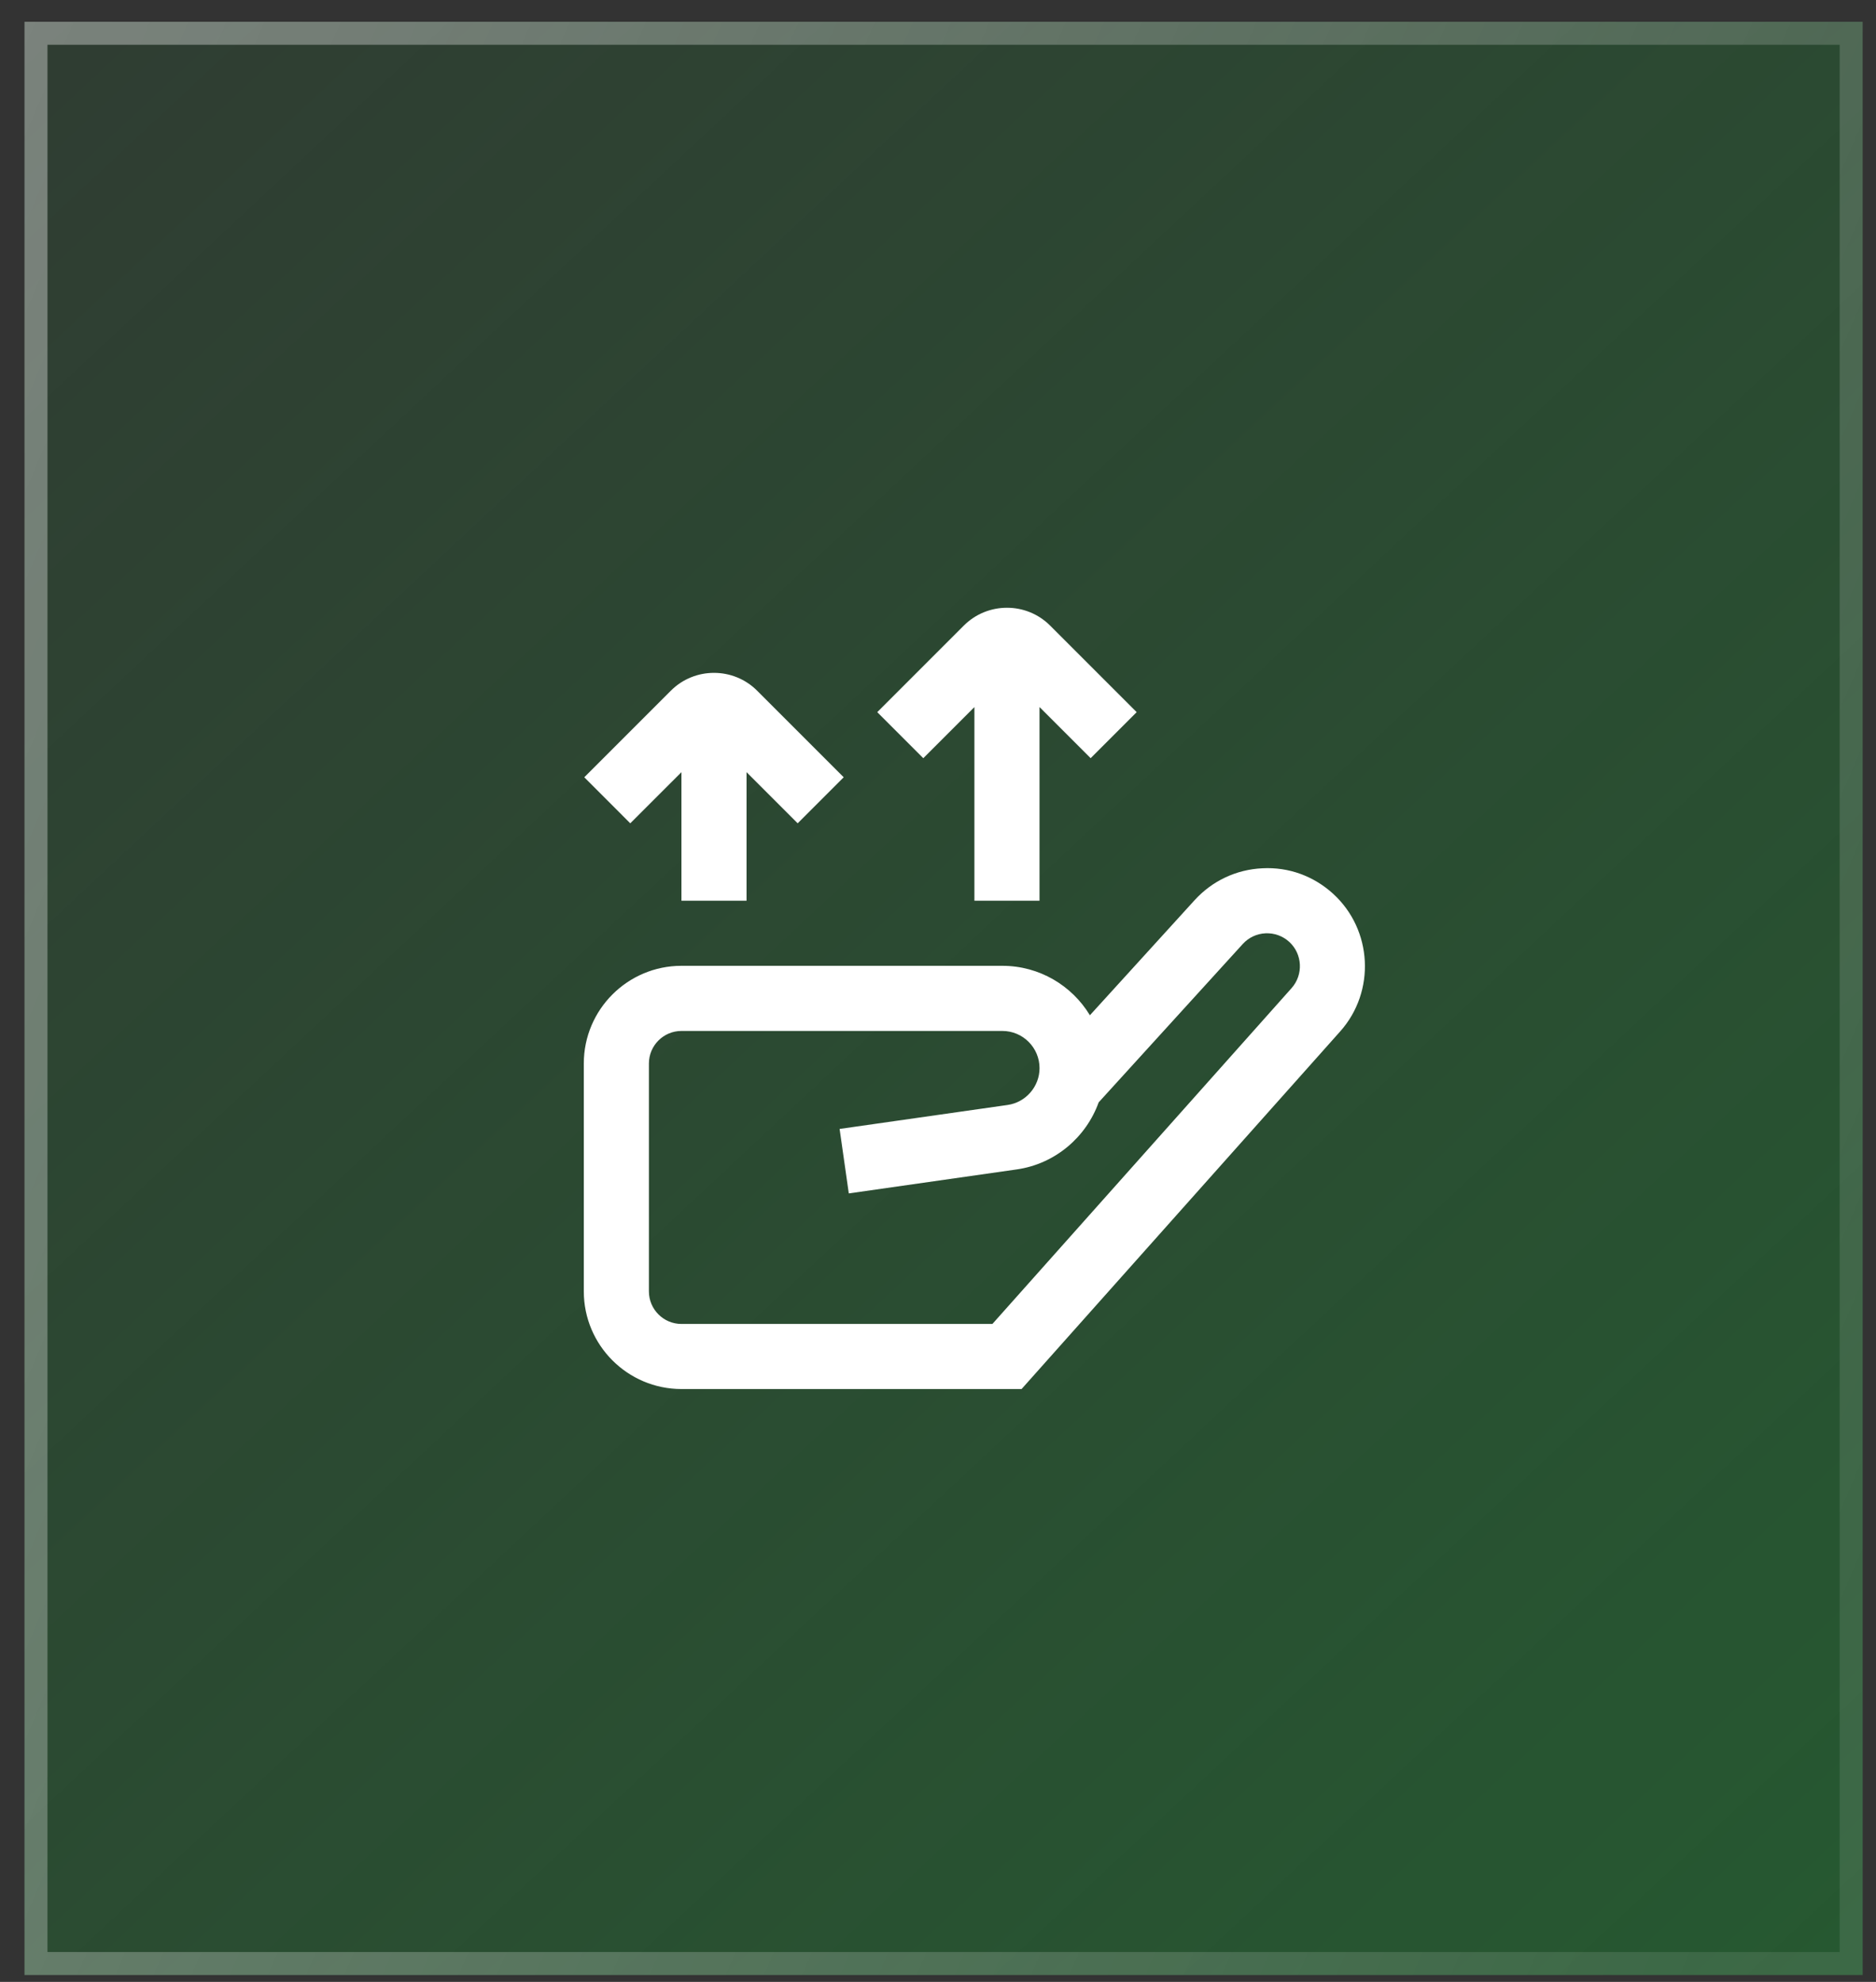
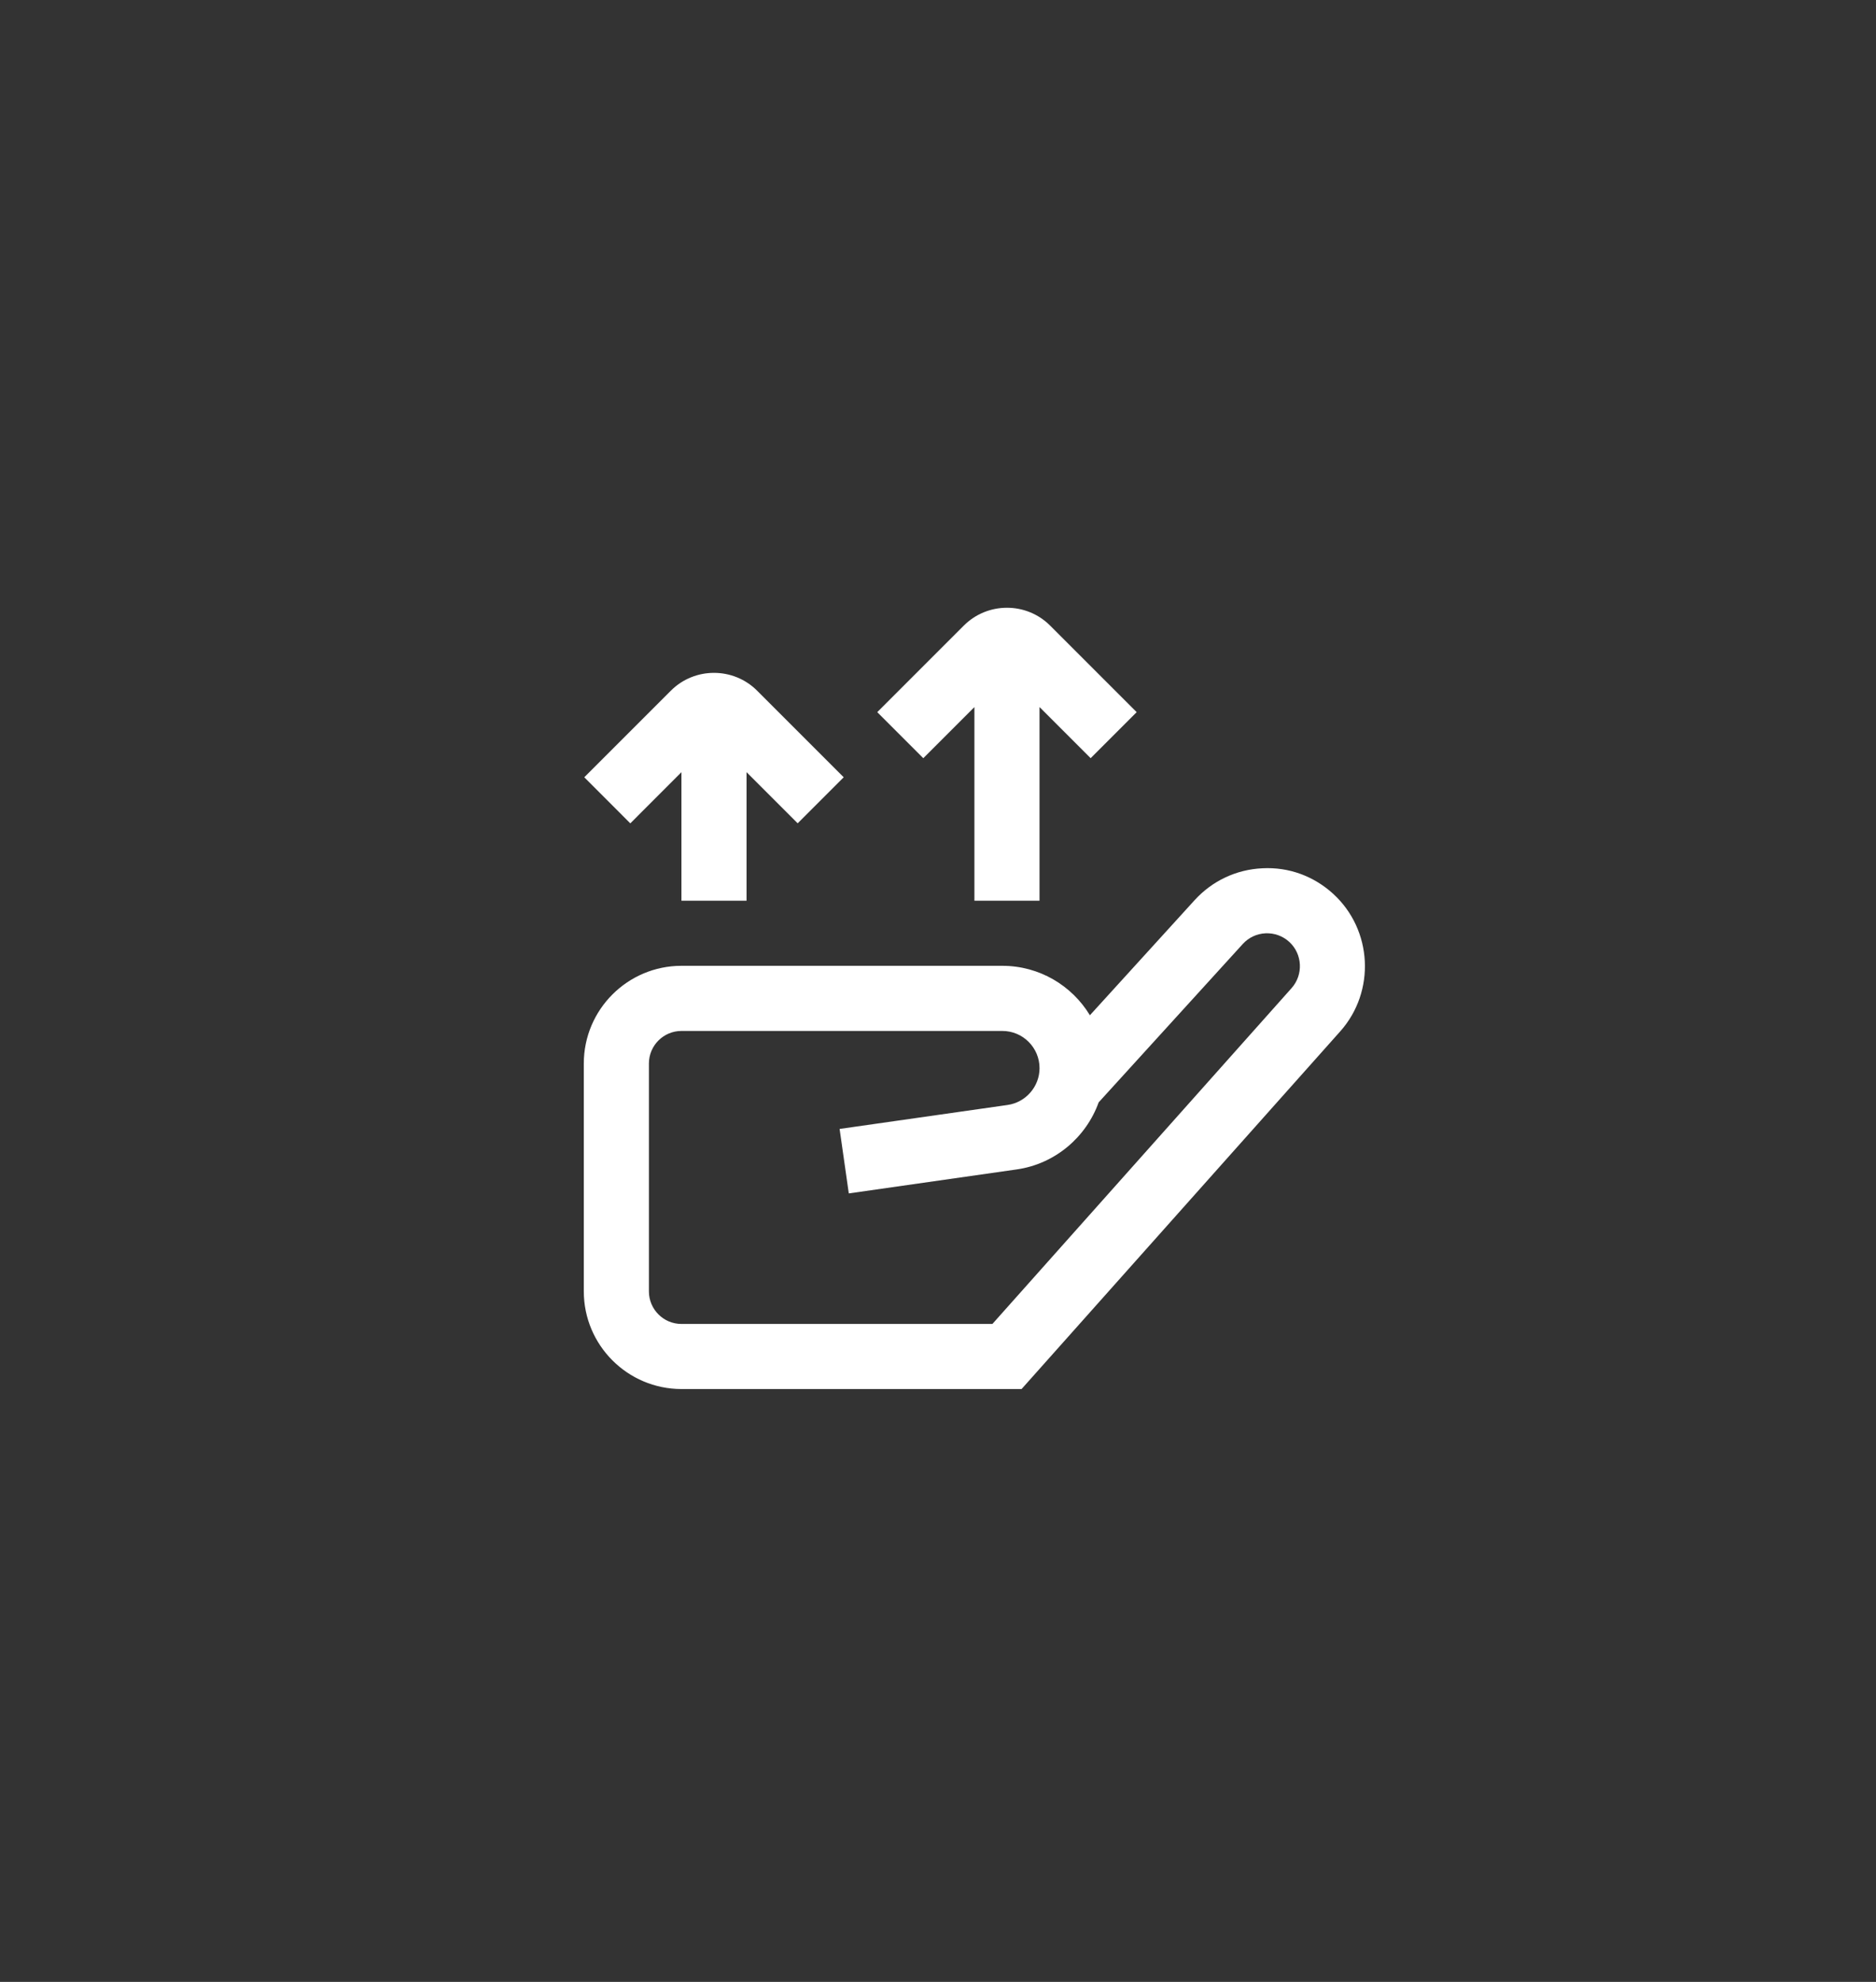
<svg xmlns="http://www.w3.org/2000/svg" width="71" height="75" viewBox="0 0 71 75" fill="none">
  <rect x="0" y="0" width="71" height="75" fill="#333333" stroke="none" />
-   <rect x="0.927" y="0.824" width="69.567" height="73.915" fill="url(#paint0_linear_362_4447)" fill-opacity="0.6" />
-   <rect x="1.362" y="1.259" width="68.698" height="73.046" stroke="url(#paint1_linear_362_4447)" stroke-opacity="0.5" stroke-width="0.87" />
-   <path d="M50.452 33.821C49.719 33.154 48.775 32.806 47.781 32.858C46.79 32.903 45.879 33.333 45.211 34.066L41.249 38.42C40.57 37.299 39.339 36.549 37.936 36.549H25.791C23.753 36.549 22.095 38.207 22.095 40.245V48.869C22.095 50.907 23.753 52.565 25.791 52.565H38.663L50.722 39.031C52.068 37.521 51.948 35.184 50.452 33.821ZM48.882 37.393L37.559 50.102H25.791C25.112 50.102 24.559 49.55 24.559 48.87V40.246C24.559 39.566 25.112 39.014 25.791 39.014H37.936C38.712 39.014 39.343 39.646 39.343 40.422C39.343 41.117 38.824 41.717 38.134 41.815L31.776 42.722L32.124 45.162L38.482 44.254C39.929 44.047 41.106 43.038 41.58 41.717L47.033 35.725C47.257 35.478 47.563 35.335 47.895 35.319C48.227 35.304 48.547 35.419 48.792 35.642C49.295 36.1 49.334 36.885 48.882 37.393ZM34.943 28.692L33.201 26.95L36.477 23.674C37.377 22.774 38.844 22.774 39.743 23.674L43.019 26.95L41.277 28.692L39.342 26.757V34.085H36.878V26.758L34.942 28.694L34.943 28.692ZM23.855 31.158L22.113 29.414L25.389 26.138C26.288 25.238 27.756 25.238 28.655 26.138L31.931 29.414L30.189 31.156L28.254 29.221V34.085H25.79V29.221L23.854 31.156L23.855 31.158Z" fill="white" />
+   <path d="M50.452 33.821C49.719 33.154 48.775 32.806 47.781 32.858C46.79 32.903 45.879 33.333 45.211 34.066L41.249 38.42C40.57 37.299 39.339 36.549 37.936 36.549H25.791C23.753 36.549 22.095 38.207 22.095 40.245V48.869C22.095 50.907 23.753 52.565 25.791 52.565H38.663L50.722 39.031C52.068 37.521 51.948 35.184 50.452 33.821ZM48.882 37.393L37.559 50.102H25.791C25.112 50.102 24.559 49.55 24.559 48.87V40.246C24.559 39.566 25.112 39.014 25.791 39.014H37.936C38.712 39.014 39.343 39.646 39.343 40.422C39.343 41.117 38.824 41.717 38.134 41.815L31.776 42.722L32.124 45.162L38.482 44.254C39.929 44.047 41.106 43.038 41.58 41.717L47.033 35.725C47.257 35.478 47.563 35.335 47.895 35.319C48.227 35.304 48.547 35.419 48.792 35.642C49.295 36.1 49.334 36.885 48.882 37.393ZM34.943 28.692L33.201 26.95L36.477 23.674C37.377 22.774 38.844 22.774 39.743 23.674L43.019 26.95L41.277 28.692L39.342 26.757V34.085H36.878V26.758L34.942 28.694L34.943 28.692ZM23.855 31.158L22.113 29.414L25.389 26.138C26.288 25.238 27.756 25.238 28.655 26.138L31.931 29.414L30.189 31.156L28.254 29.221V34.085H25.79V29.221L23.855 31.158Z" fill="white" />
  <defs>
    <linearGradient id="paint0_linear_362_4447" x1="62.619" y1="98.61" x2="-18.646" y2="11.634" gradientUnits="userSpaceOnUse">
      <stop stop-color="#1B772F" />
      <stop offset="1" stop-color="#1B772F" stop-opacity="0.2" />
    </linearGradient>
    <linearGradient id="paint1_linear_362_4447" x1="-33.084" y1="-40.193" x2="91.395" y2="13.089" gradientUnits="userSpaceOnUse">
      <stop stop-color="white" />
      <stop offset="1" stop-color="white" stop-opacity="0.2" />
    </linearGradient>
  </defs>
</svg>